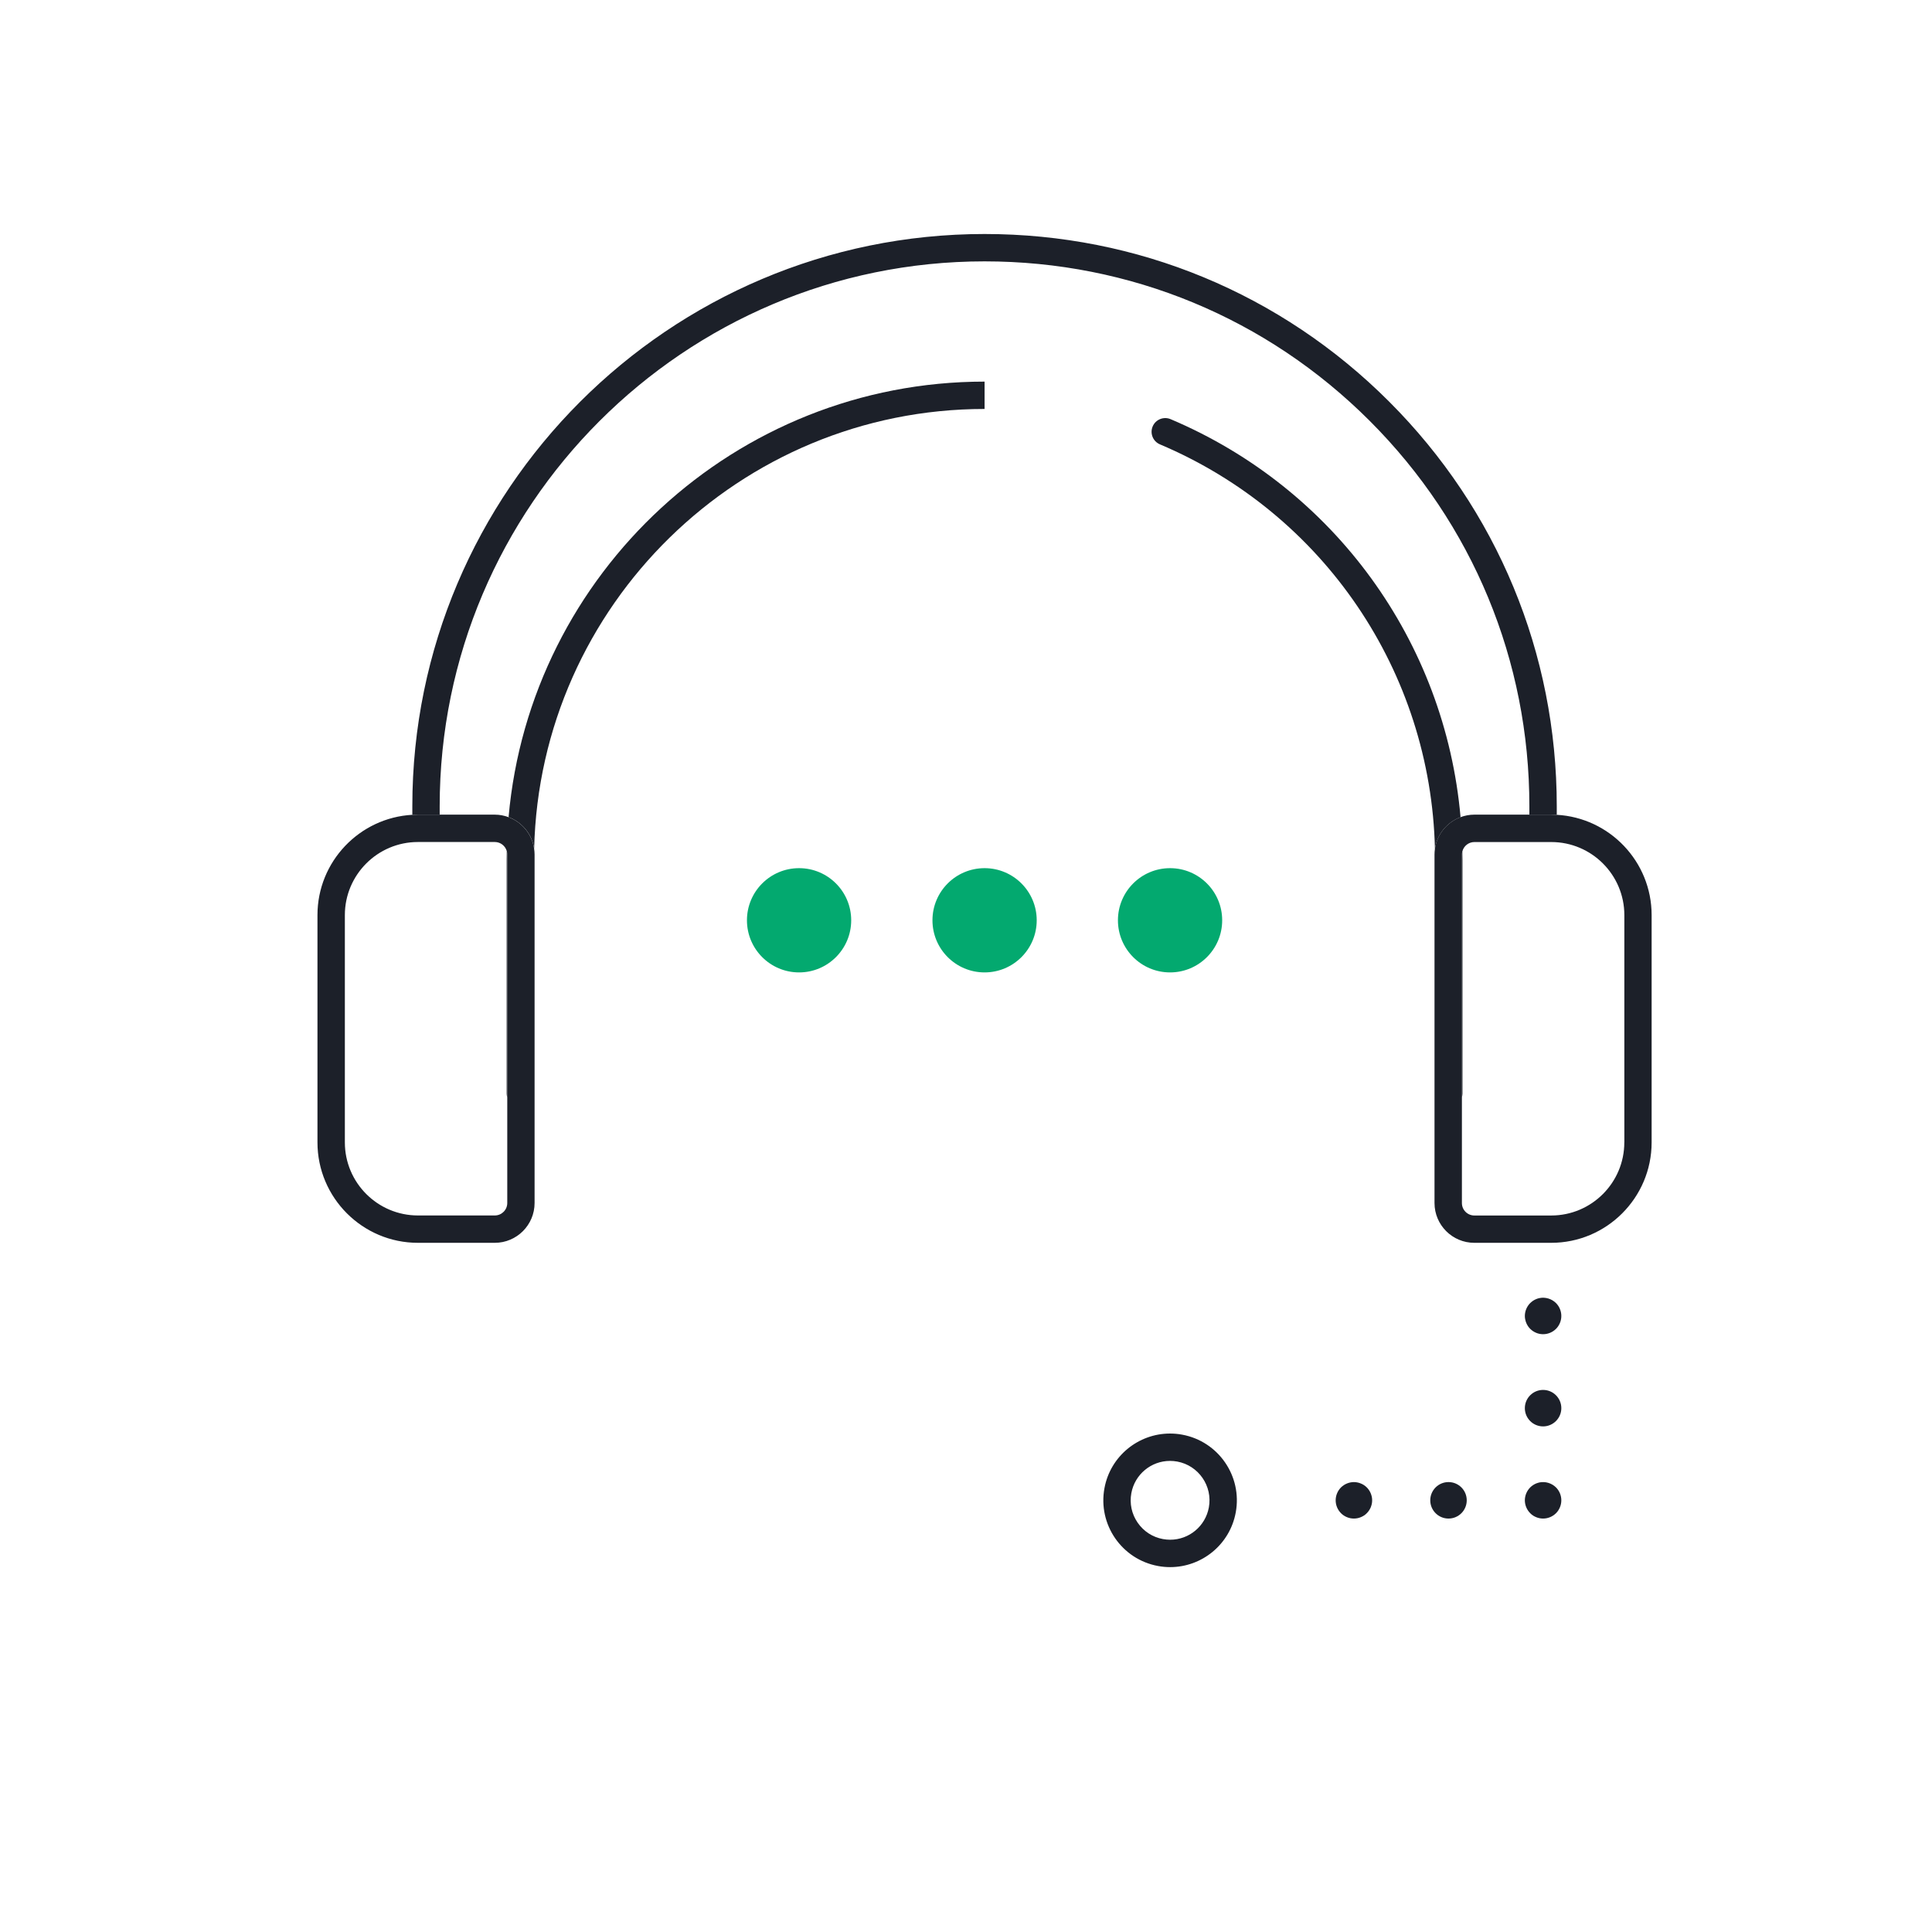
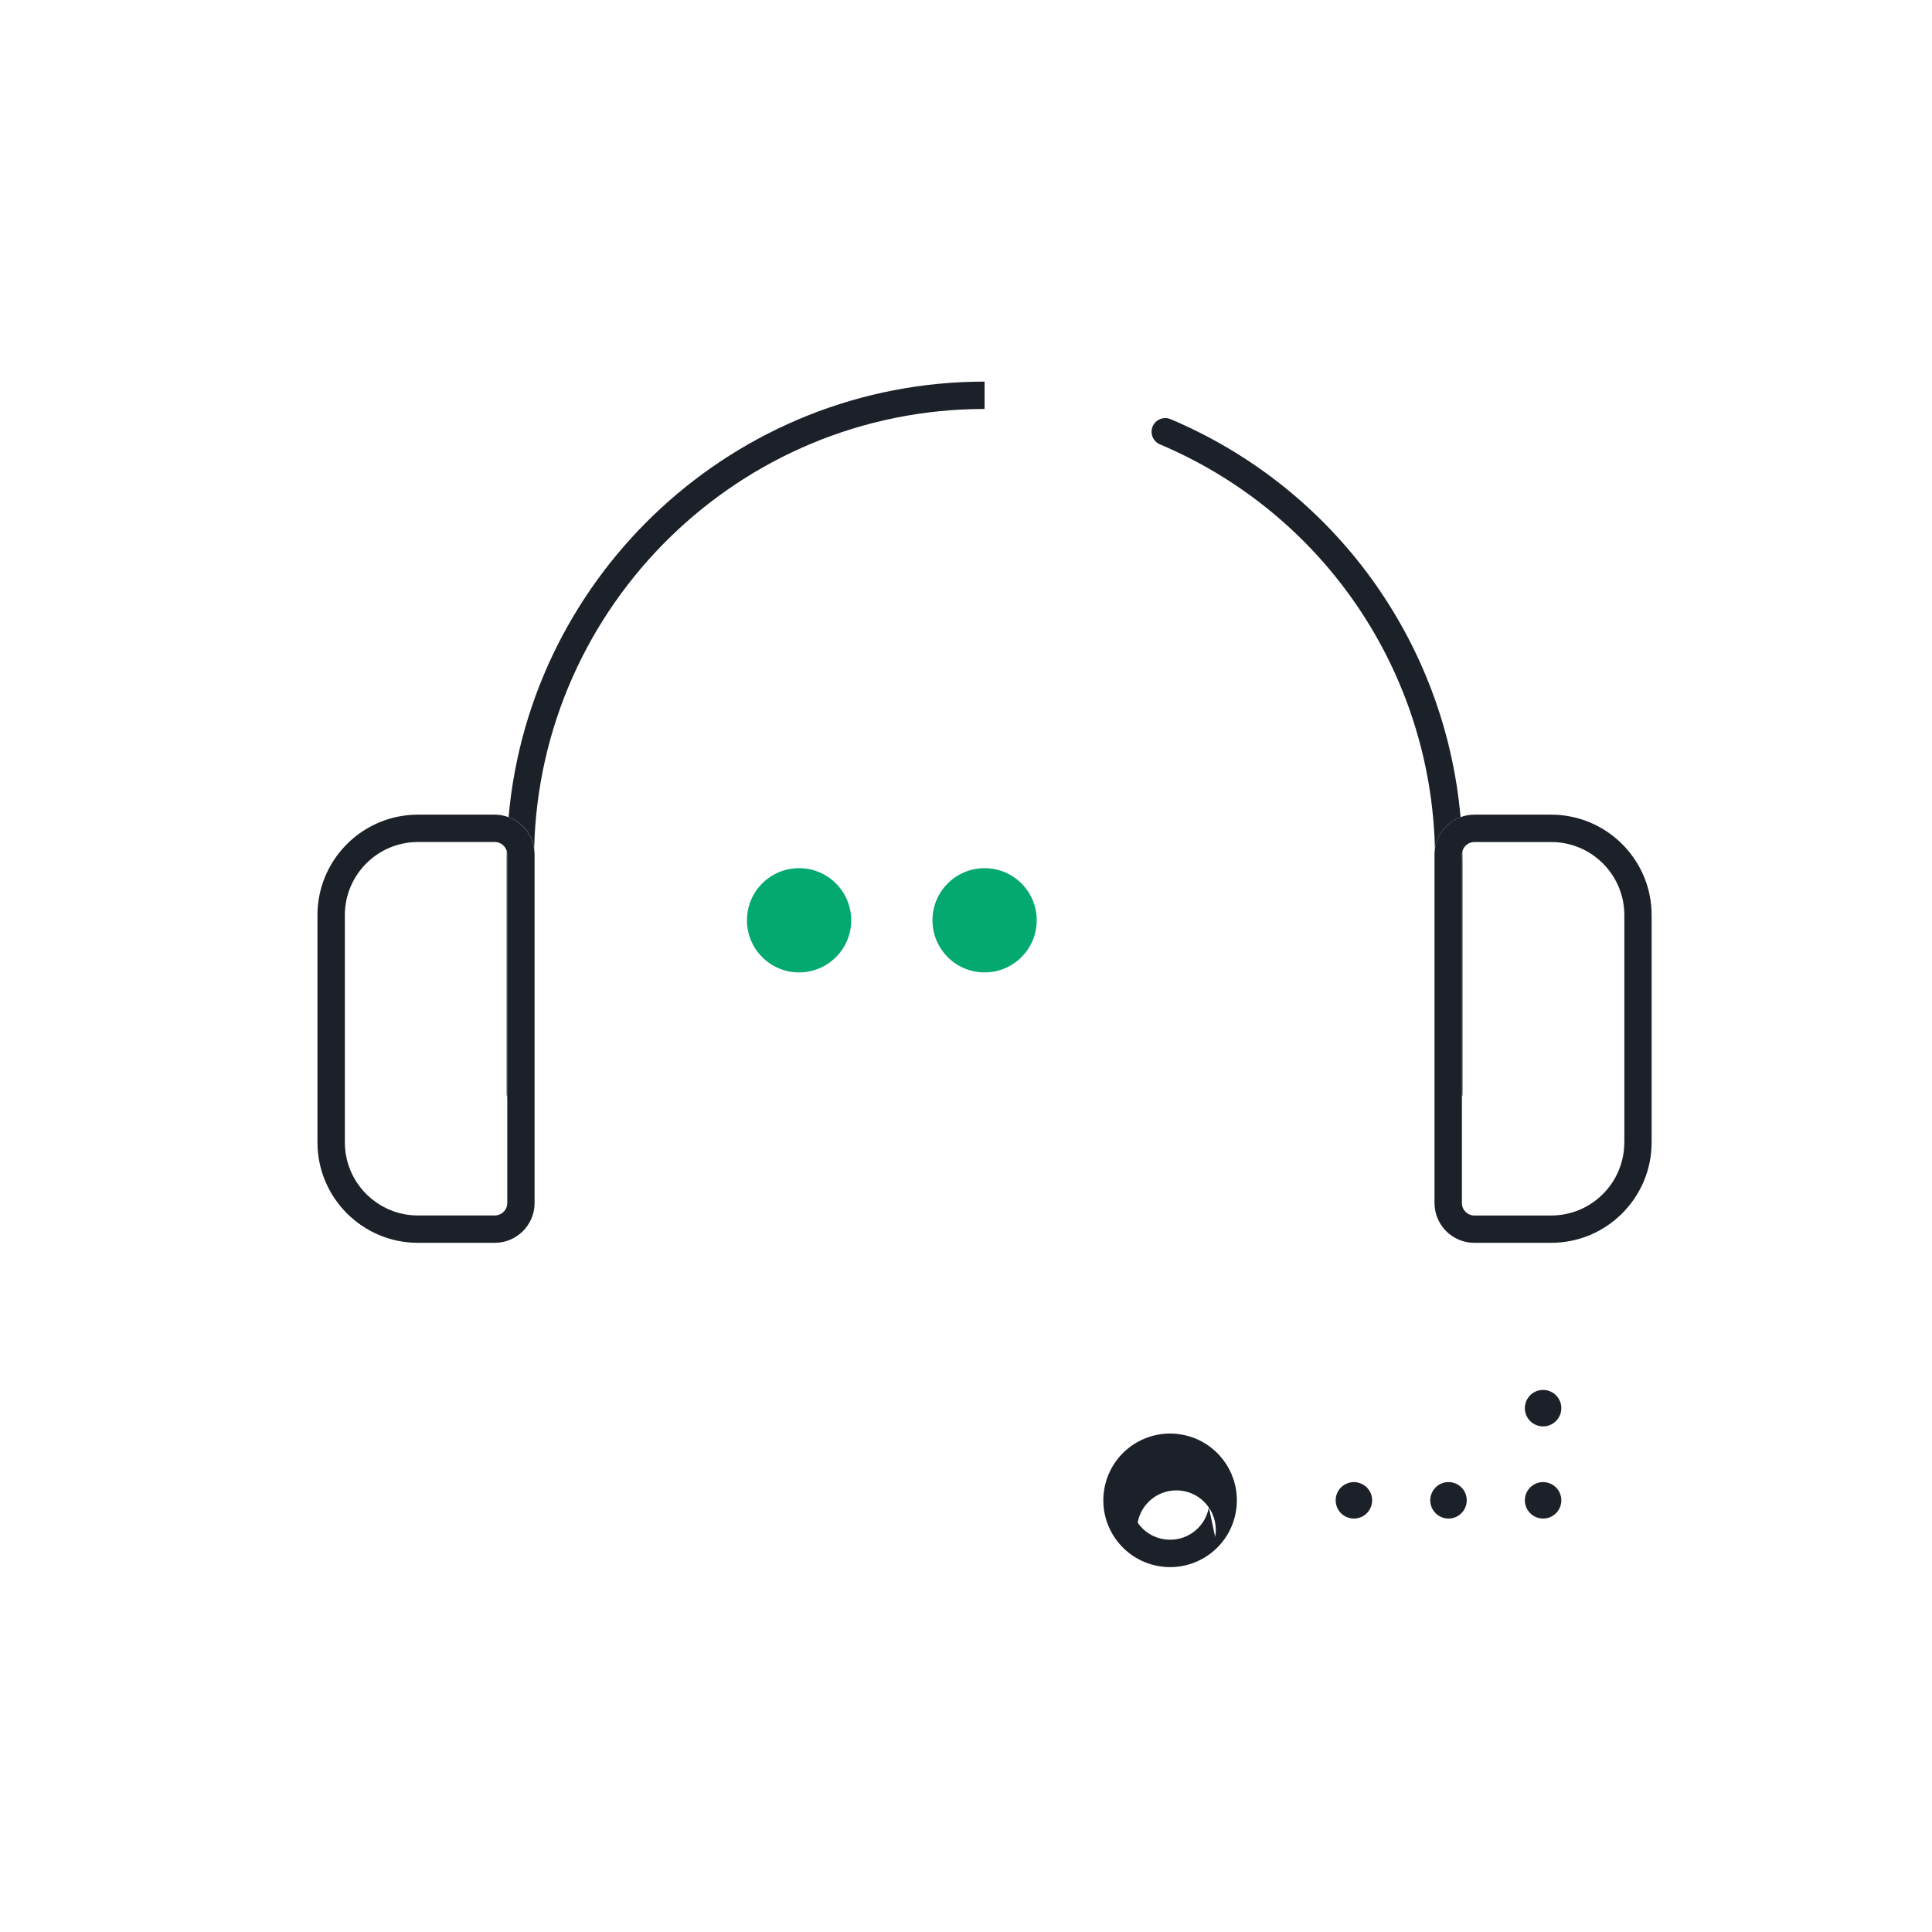
<svg xmlns="http://www.w3.org/2000/svg" id="Layer_3" data-name="Layer 3" viewBox="0 0 500 500">
  <g>
    <circle cx="206.8" cy="238.17" r="13.49" fill="#03a96f" stroke-width="0" />
    <circle cx="254.81" cy="238.17" r="13.49" fill="#03a96f" stroke-width="0" />
-     <circle cx="302.81" cy="238.17" r="13.49" fill="#03a96f" stroke-width="0" />
  </g>
  <path d="m354.75,386.48c-.12-.29-.27-.56-.44-.82s-.37-.5-.59-.72c-.21-.21-.45-.41-.71-.58-.26-.17-.53-.32-.82-.43-.28-.12-.58-.21-.88-.27-.61-.13-1.23-.13-1.85,0-.3.06-.59.15-.88.27-.28.11-.56.26-.81.43-.26.17-.5.37-.72.58-.22.22-.41.46-.59.72-.17.26-.31.53-.43.82-.12.28-.21.58-.27.88-.06.31-.09.62-.09.92s.03.62.09.93c.06.3.15.59.27.88.12.28.26.56.43.81.18.26.37.5.59.72s.46.42.72.59c.25.17.53.31.81.43.29.12.58.21.88.27.31.06.62.09.93.09s.62-.03.92-.09c.3-.06.6-.15.88-.27.29-.12.56-.26.82-.43.26-.17.5-.37.71-.59.22-.22.42-.46.59-.72.17-.25.32-.53.44-.81.11-.29.2-.58.27-.88.06-.31.09-.62.09-.93s-.03-.61-.09-.92c-.07-.3-.16-.6-.27-.88Z" fill="#1c2029" stroke-width="0" />
  <path d="m374.87,383.56c-2.61,0-4.72,2.12-4.72,4.72s2.11,4.72,4.72,4.72,4.72-2.11,4.72-4.72-2.11-4.72-4.72-4.72Z" fill="#1c2029" stroke-width="0" />
  <path d="m398.43,383.65c-.3.07-.6.16-.88.27-.29.12-.56.27-.82.44-.25.17-.5.37-.71.58-.88.88-1.39,2.1-1.39,3.34s.51,2.46,1.39,3.34c.21.22.46.42.71.59.26.17.53.31.82.43.28.12.58.21.88.27.31.06.62.09.92.09,1.25,0,2.46-.5,3.34-1.38.88-.88,1.38-2.09,1.38-3.34s-.5-2.46-1.38-3.34c-1.1-1.09-2.72-1.6-4.26-1.29Z" fill="#1c2029" stroke-width="0" />
  <path d="m399.35,359.71c-2.6,0-4.72,2.11-4.72,4.72s2.12,4.72,4.72,4.72,4.72-2.12,4.72-4.72-2.11-4.72-4.72-4.72Z" fill="#1c2029" stroke-width="0" />
-   <path d="m398.43,335.94c-.3.06-.6.15-.88.27-.29.12-.56.27-.82.44-.25.17-.5.37-.71.58-.88.88-1.39,2.1-1.39,3.34,0,.31.03.62.1.92.06.3.15.6.27.89.11.28.26.55.43.81.17.26.37.5.59.72.21.21.46.41.71.58.26.17.53.32.82.44.28.12.58.21.88.27.31.06.62.09.92.09,1.25,0,2.46-.5,3.34-1.38.22-.22.42-.46.59-.72.17-.26.31-.53.43-.81.12-.29.21-.59.27-.89.06-.3.09-.61.09-.92,0-1.24-.5-2.46-1.38-3.34-1.1-1.09-2.72-1.6-4.26-1.29Z" fill="#1c2029" stroke-width="0" />
-   <path d="m402.89,210.87v-2.22c0-39.55-15.41-76.74-43.38-104.71-27.96-27.97-65.14-43.38-104.71-43.38-81.66,0-148.09,66.43-148.09,148.08v2.22c.48-.03.95-.04,1.44-.04h5.64v-2.18c0-77.75,63.25-141,141.01-141,37.67,0,73.08,14.67,99.7,41.3,26.63,26.63,41.3,62.04,41.3,99.7v2.18h5.64c.48,0,.96.02,1.44.04Z" fill="#1c2029" stroke-width="0" />
  <path d="m378.49,222.45c0-.71-.03-1.41-.04-2.12-.07.26-.12.53-.12.81v62.87c.09-.31.16-.64.16-.98v-60.58Z" fill="#1c2029" stroke-width="0" />
  <path d="m377.99,211.48c-4-45.33-32.55-85.02-75.04-103-1.8-.76-3.88.08-4.64,1.88-.76,1.8.08,3.88,1.88,4.64,42.43,17.95,70.12,58.86,71.17,104.74.52-3.81,3.12-6.96,6.63-8.26Z" fill="#1c2029" stroke-width="0" />
  <path d="m131.12,283.03c0,.34.06.67.16.99v-62.88c0-.3-.05-.58-.13-.85-.01.72-.03,1.44-.03,2.16v60.58Z" fill="#1c2029" stroke-width="0" />
  <path d="m138.24,219.64c1.49-63,53.21-113.8,116.57-113.8v-7.08c-64.5,0-117.62,49.63-123.19,112.71,3.48,1.29,6.07,4.39,6.62,8.16Z" fill="#1c2029" stroke-width="0" />
  <path d="m106.72,210.87c-13.67.75-24.56,12.1-24.56,25.95v58.83c0,14.33,11.66,25.99,25.99,25.99h19.9c5.68,0,10.3-4.62,10.3-10.3v-90.21c0-.51-.05-1-.12-1.49-.55-3.77-3.14-6.88-6.62-8.16-1.11-.41-2.31-.65-3.56-.65h-19.9c-.48,0-.96.02-1.44.04Zm24.43,9.41c.08.27.13.56.13.85v90.21c0,1.78-1.45,3.22-3.22,3.22h-19.9c-10.43,0-18.91-8.48-18.91-18.91v-58.83c0-10.43,8.48-18.91,18.91-18.91h19.9c1.48,0,2.72,1.01,3.1,2.37Z" fill="#1c2029" stroke-width="0" />
  <path d="m402.89,210.87c-.48-.03-.95-.04-1.44-.04h-19.9c-1.26,0-2.46.24-3.57.65-3.51,1.3-6.11,4.45-6.63,8.26-.06.46-.1.92-.1,1.39v90.21c0,5.68,4.62,10.3,10.3,10.3h19.9c14.33,0,25.99-11.66,25.99-25.99v-58.83c0-13.85-10.89-25.2-24.56-25.95Zm17.48,84.79c0,10.43-8.48,18.91-18.91,18.91h-19.9c-1.78,0-3.22-1.45-3.22-3.22v-90.21c0-.28.05-.55.12-.81.36-1.38,1.61-2.41,3.11-2.41h19.9c10.43,0,18.91,8.48,18.91,18.91v58.83Z" fill="#1c2029" stroke-width="0" />
-   <path d="m305.95,371.29c-1.06-.2-2.11-.29-3.15-.29-8.17,0-15.44,5.82-16.97,14.15-1.73,9.38,4.47,18.4,13.86,20.13,1.06.2,2.11.29,3.15.29,8.17,0,15.44-5.82,16.97-14.15,1.73-9.38-4.47-18.4-13.86-20.13Zm6.9,18.84c-.89,4.84-5.1,8.35-10.01,8.35-.62,0-1.25-.06-1.87-.17-2.68-.49-5-2-6.55-4.25s-2.12-4.95-1.63-7.63c.89-4.84,5.1-8.35,10.01-8.35.62,0,1.25.06,1.87.17,5.53,1.02,9.2,6.35,8.18,11.88Z" fill="#1c2029" stroke-width="0" />
+   <path d="m305.95,371.29c-1.06-.2-2.11-.29-3.15-.29-8.17,0-15.44,5.82-16.97,14.15-1.73,9.38,4.47,18.4,13.86,20.13,1.06.2,2.11.29,3.15.29,8.17,0,15.44-5.82,16.97-14.15,1.73-9.38-4.47-18.4-13.86-20.13Zm6.9,18.84c-.89,4.84-5.1,8.35-10.01,8.35-.62,0-1.25-.06-1.87-.17-2.68-.49-5-2-6.55-4.25c.89-4.84,5.1-8.35,10.01-8.35.62,0,1.25.06,1.87.17,5.53,1.02,9.2,6.35,8.18,11.88Z" fill="#1c2029" stroke-width="0" />
</svg>